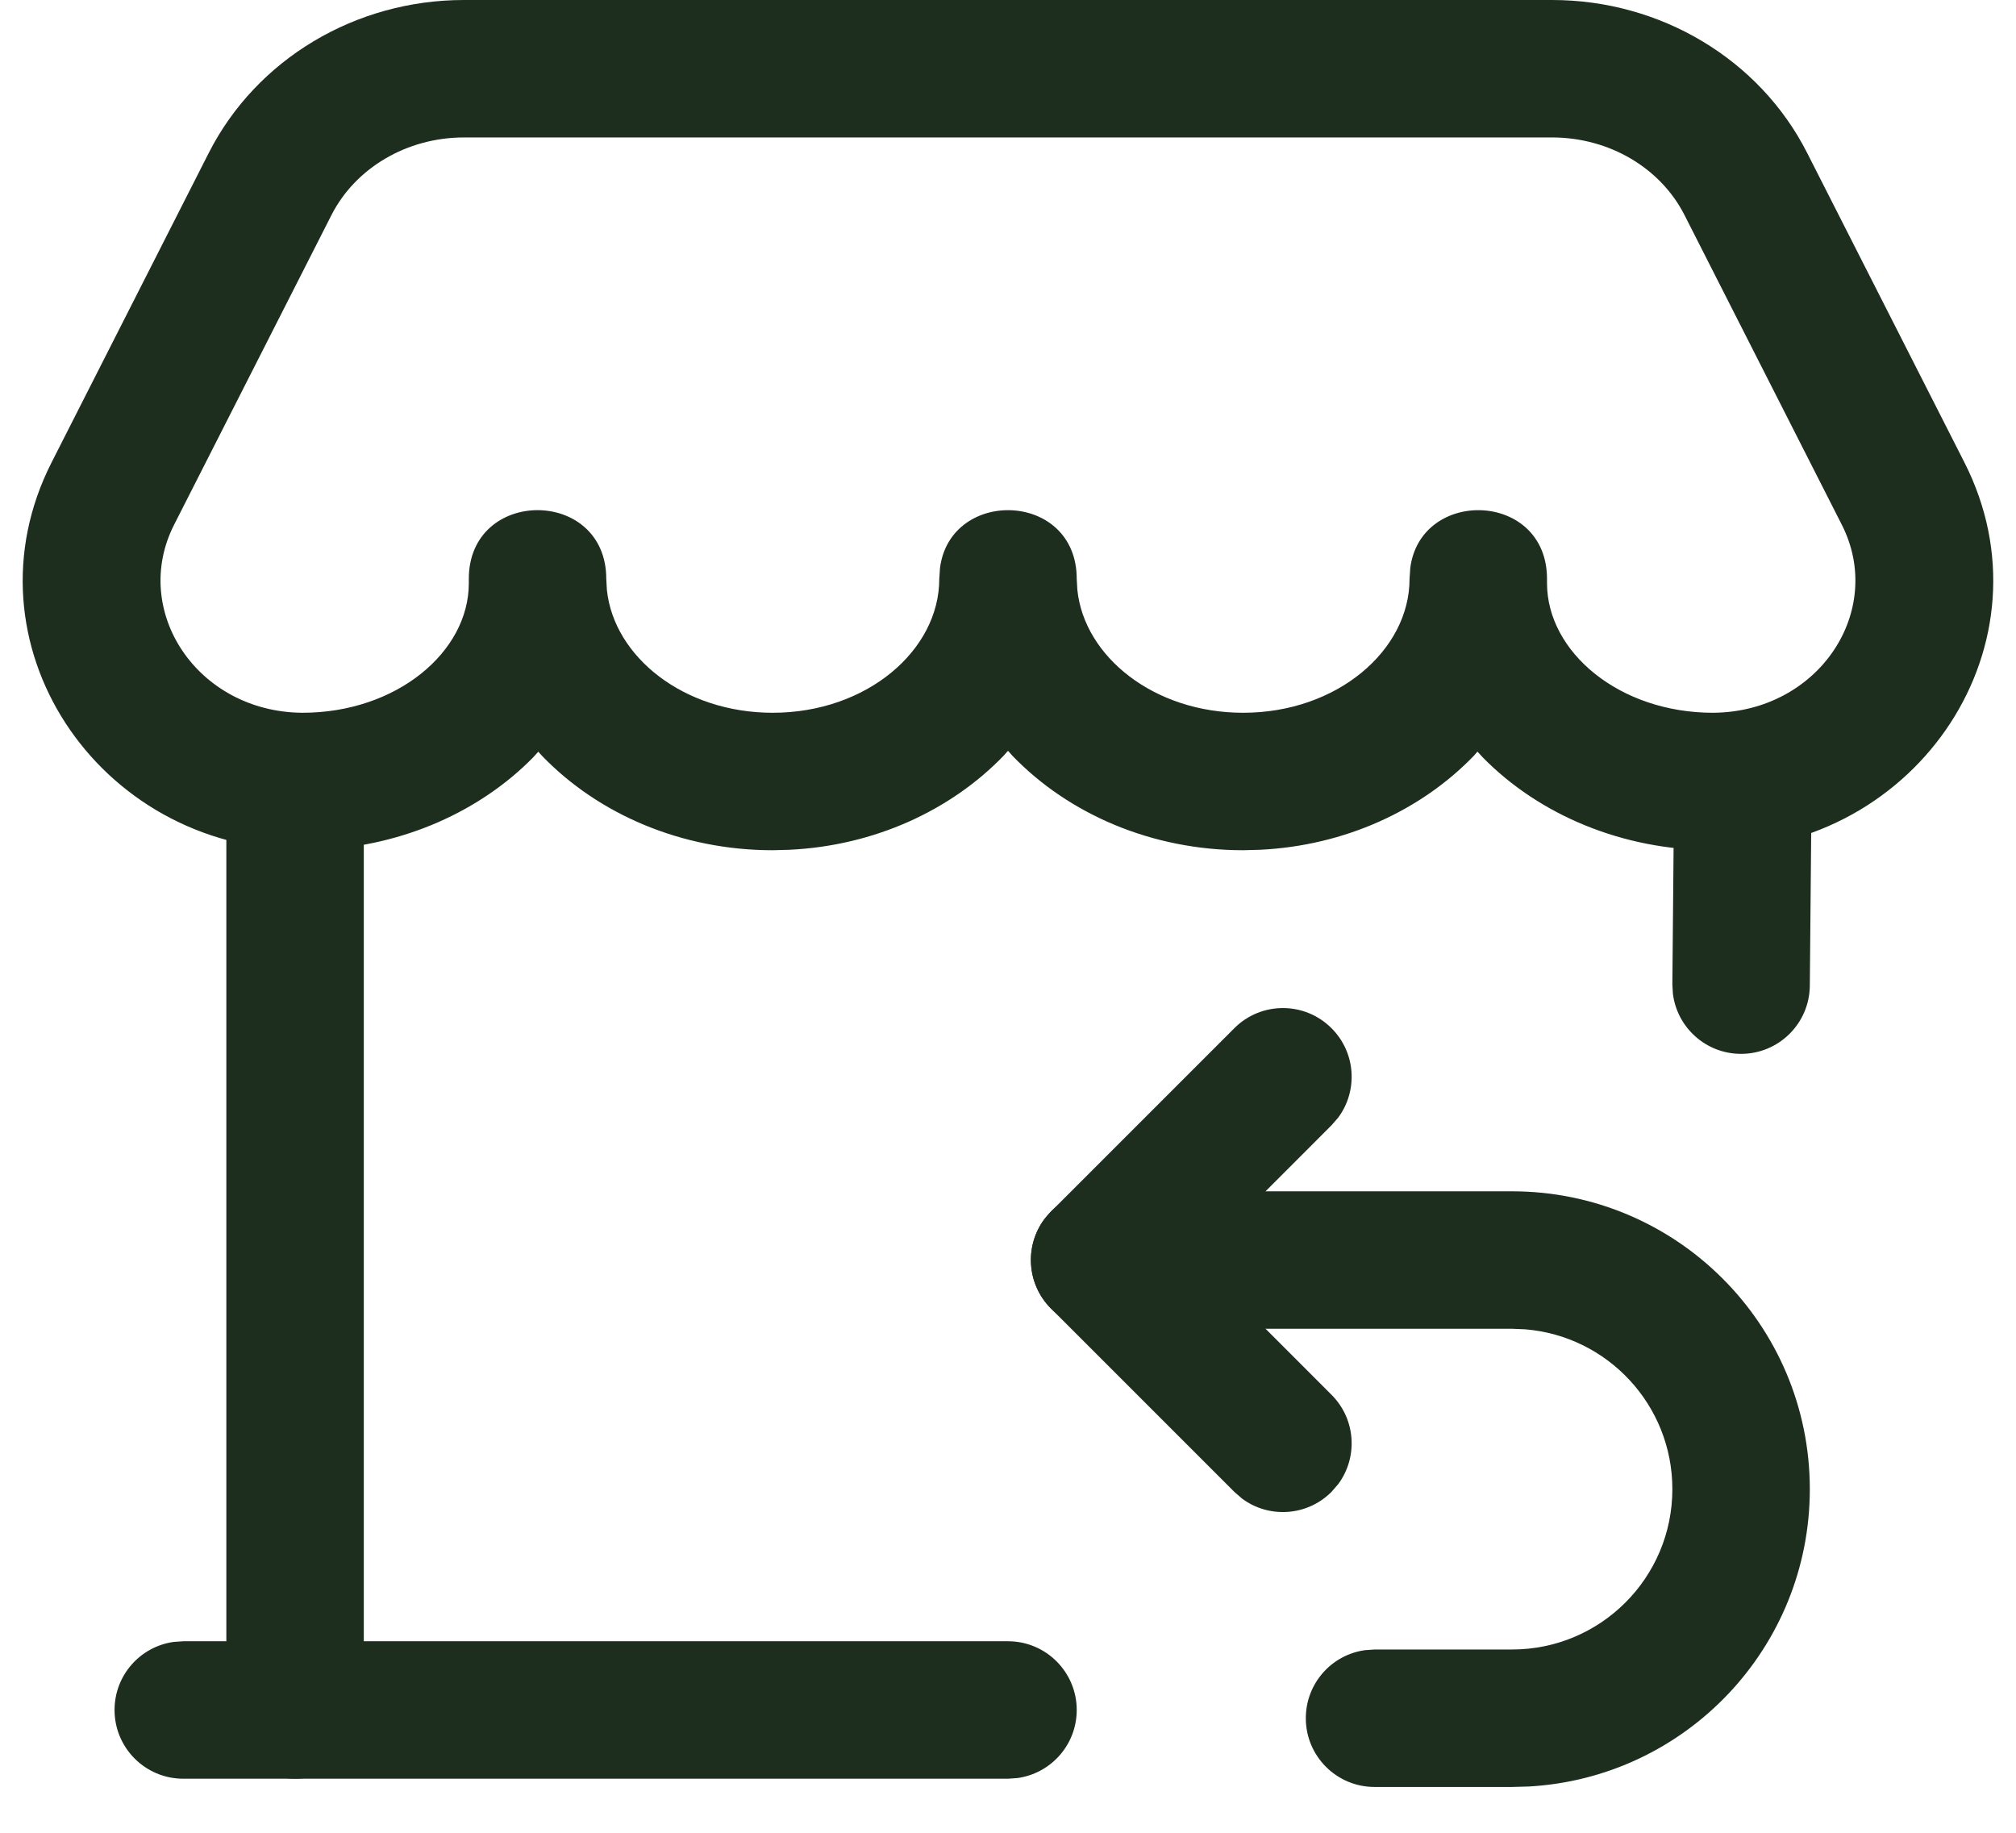
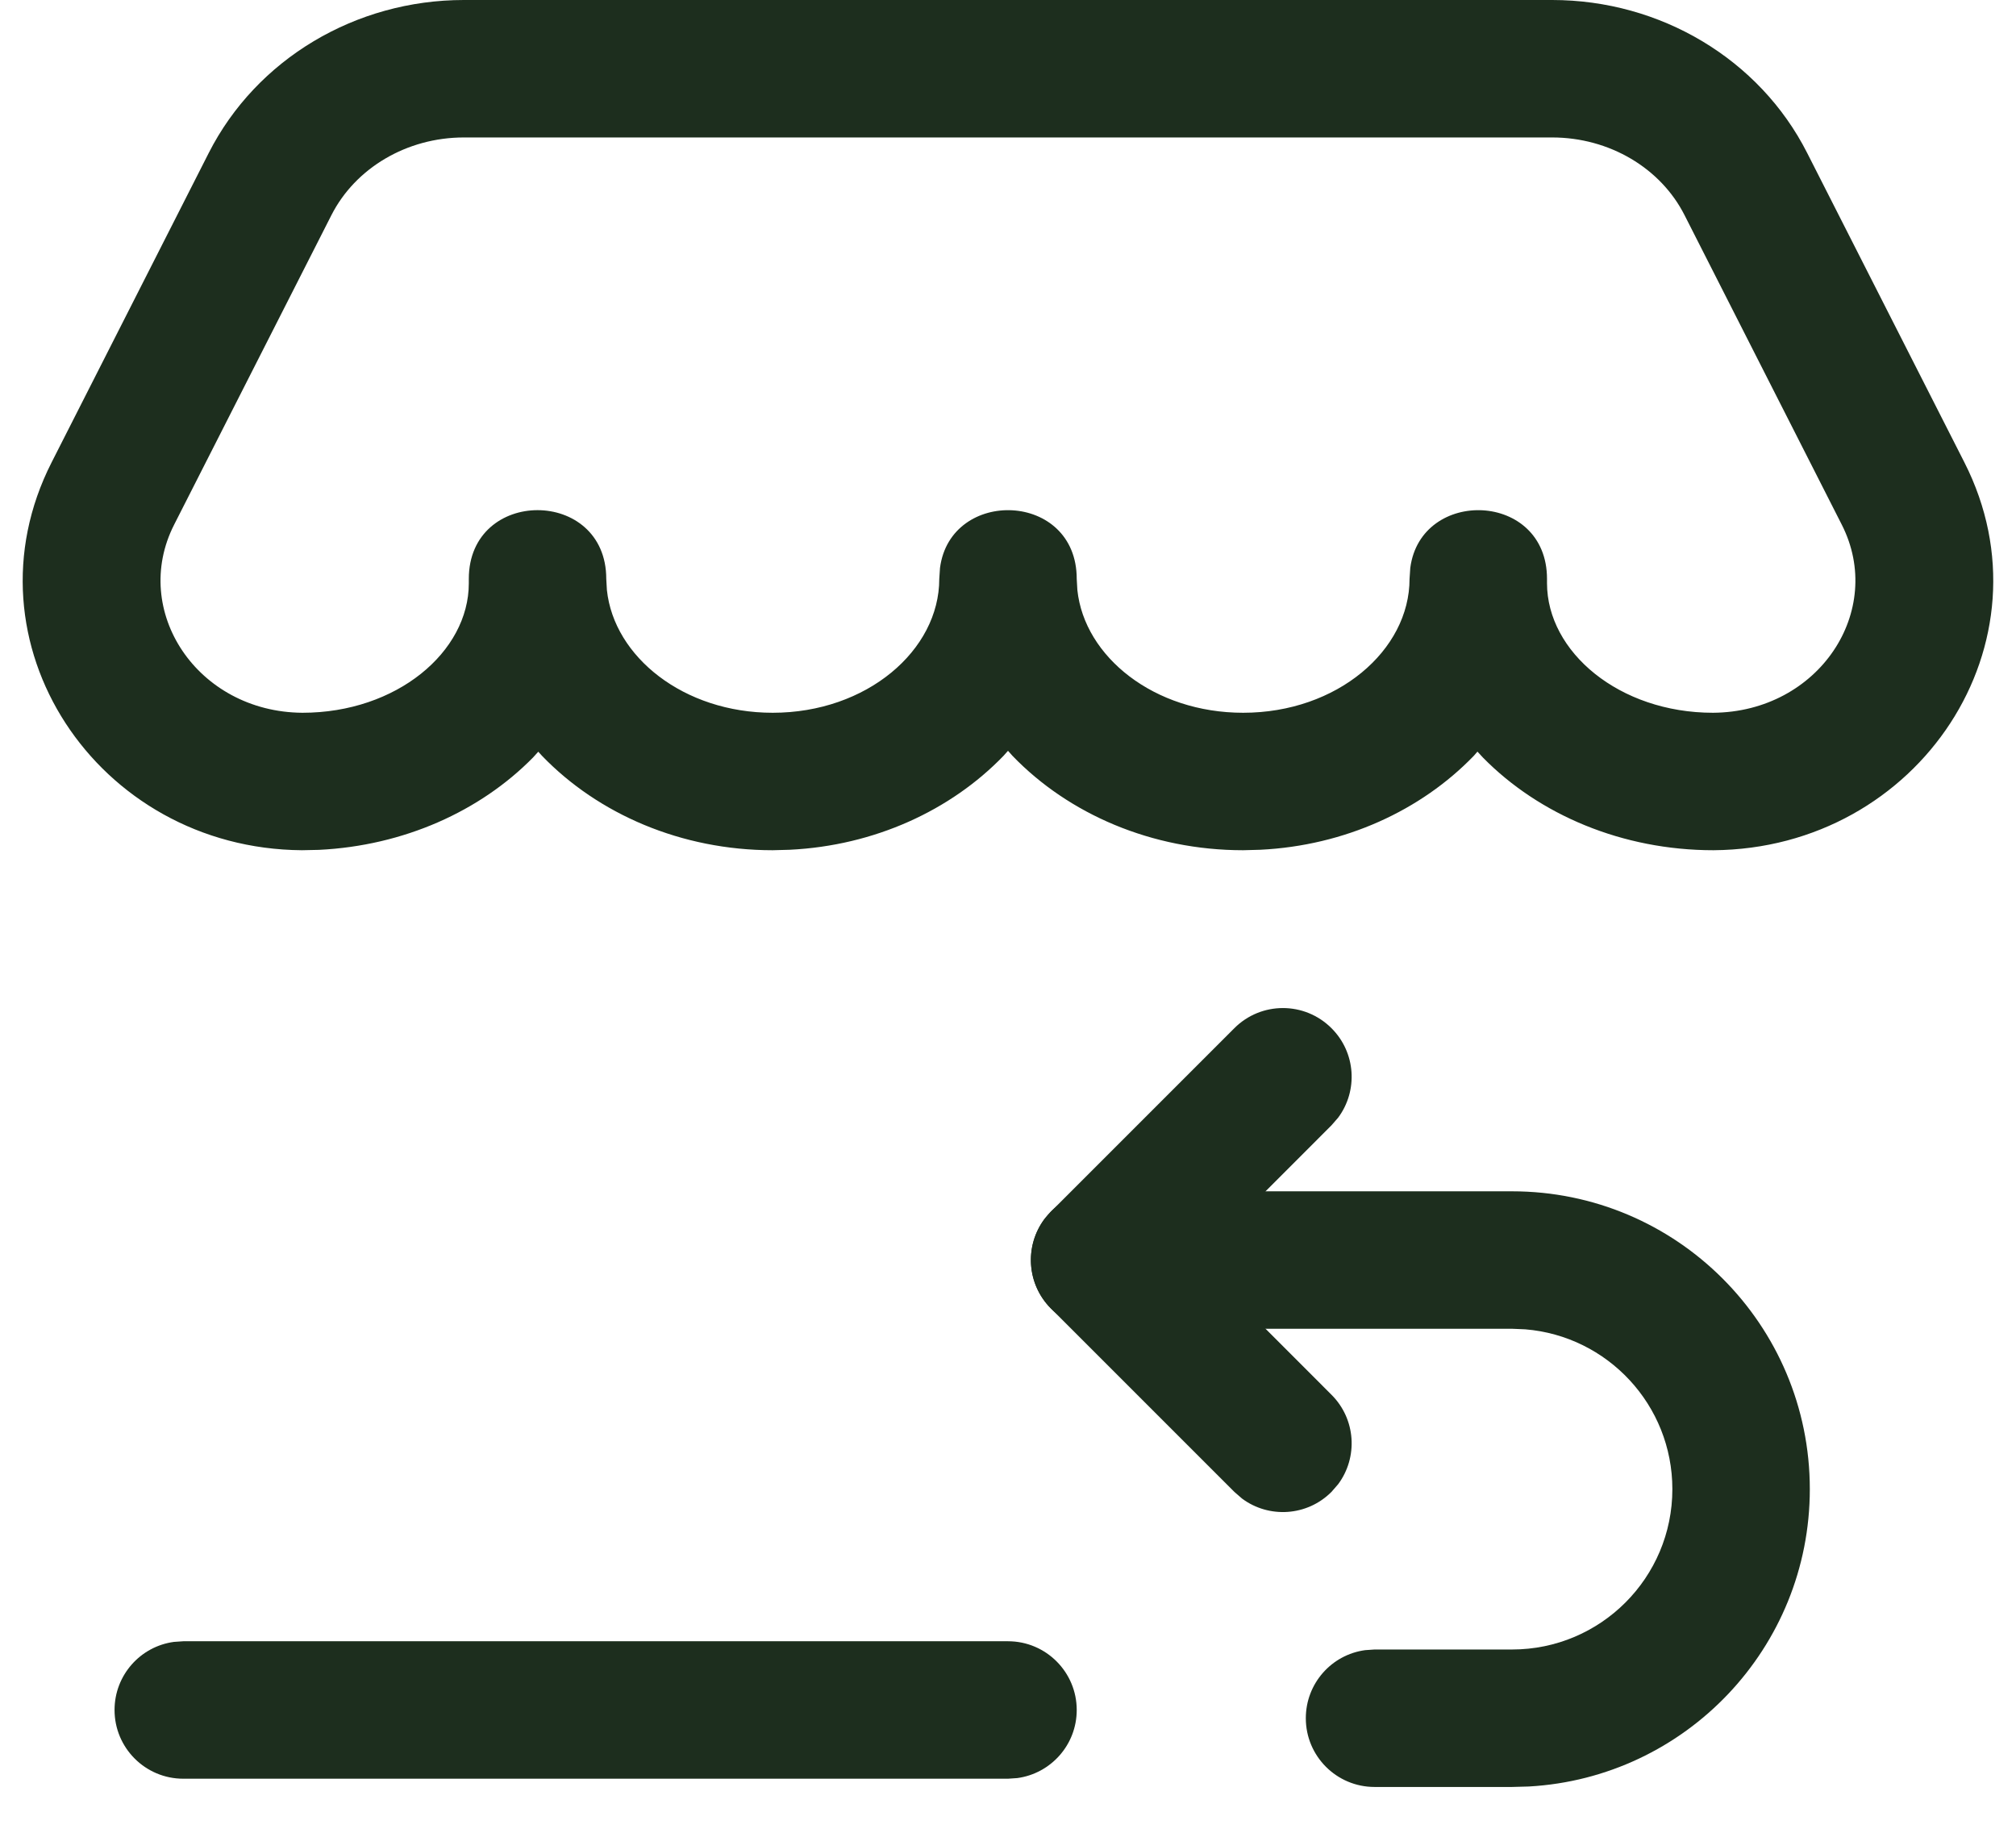
<svg xmlns="http://www.w3.org/2000/svg" width="22" height="20" viewBox="0 0 22 20" fill="none">
  <path d="M11 17.91C11.414 17.91 11.75 18.246 11.75 18.66C11.75 19.04 11.468 19.353 11.102 19.403L11 19.41H2C1.586 19.41 1.25 19.074 1.25 18.66C1.25 18.28 1.532 17.966 1.898 17.917L2 17.91H11Z" fill="#1D2E1E" />
-   <path d="M3.22 7.78C3.6 7.78 3.914 8.062 3.963 8.428L3.97 8.53V18.66C3.97 19.074 3.634 19.41 3.22 19.41C2.841 19.41 2.527 19.128 2.477 18.762L2.47 18.66V8.53C2.47 8.116 2.806 7.78 3.22 7.78Z" fill="#1D2E1E" />
  <path d="M16.938 0H5.062C3.881 0 2.799 0.644 2.278 1.669L0.563 5.046C-0.433 7.005 1.053 9.262 3.295 9.278L3.481 9.274C4.406 9.229 5.24 8.852 5.815 8.268L5.874 8.203L5.916 8.249C6.528 8.883 7.434 9.278 8.432 9.278L8.618 9.273C9.543 9.228 10.376 8.843 10.95 8.249L11 8.193L11.05 8.249C11.662 8.883 12.568 9.278 13.566 9.278L13.752 9.273C14.676 9.228 15.508 8.843 16.082 8.249L16.123 8.202L16.184 8.268C16.797 8.891 17.703 9.278 18.699 9.278C20.946 9.262 22.432 7.005 21.437 5.046L19.721 1.669C19.202 0.645 18.119 0 16.938 0ZM5.062 1.5H16.938C17.562 1.5 18.123 1.834 18.383 2.348L20.099 5.726C20.576 6.665 19.849 7.77 18.694 7.778C17.67 7.778 16.883 7.114 16.882 6.364V6.317C16.882 5.359 15.505 5.319 15.39 6.197L15.382 6.317C15.382 7.097 14.592 7.778 13.566 7.778C12.595 7.778 11.834 7.167 11.757 6.439L11.75 6.317C11.75 5.359 10.373 5.319 10.258 6.197L10.25 6.317C10.25 7.097 9.459 7.778 8.432 7.778C7.461 7.778 6.7 7.167 6.623 6.439L6.616 6.317C6.616 5.317 5.116 5.317 5.116 6.317V6.365C5.116 7.114 4.329 7.778 3.3 7.778C2.151 7.77 1.423 6.665 1.9 5.726L3.616 2.349C3.877 1.834 4.439 1.5 5.062 1.5Z" fill="#1D2E1E" />
-   <path d="M19.027 7.78C19.406 7.784 19.718 8.068 19.764 8.435L19.77 8.537L19.75 10.757C19.746 11.171 19.407 11.504 18.993 11.5C18.614 11.497 18.302 11.212 18.256 10.845L18.25 10.743L18.27 8.523C18.274 8.109 18.613 7.776 19.027 7.78Z" fill="#1D2E1E" />
  <path d="M16.5 13C18.295 13 19.75 14.455 19.75 16.25C19.75 17.983 18.394 19.399 16.684 19.495L16.5 19.5H15C14.586 19.5 14.25 19.164 14.25 18.75C14.25 18.37 14.532 18.056 14.898 18.007L15 18H16.5C17.467 18 18.25 17.217 18.25 16.25C18.25 15.332 17.543 14.579 16.644 14.506L16.5 14.5H12C11.586 14.5 11.25 14.164 11.25 13.75C11.25 13.37 11.532 13.056 11.898 13.007L12 13H16.5Z" fill="#1D2E1E" />
  <path d="M13.47 11.22C13.763 10.927 14.237 10.927 14.53 11.22C14.797 11.486 14.821 11.903 14.603 12.196L14.53 12.28L13.061 13.75L14.53 15.22C14.797 15.486 14.821 15.903 14.603 16.196L14.53 16.28C14.264 16.547 13.847 16.571 13.554 16.353L13.47 16.28L11.47 14.28C11.203 14.014 11.179 13.597 11.397 13.304L11.47 13.22L13.47 11.22Z" fill="#1D2E1E" />
</svg>